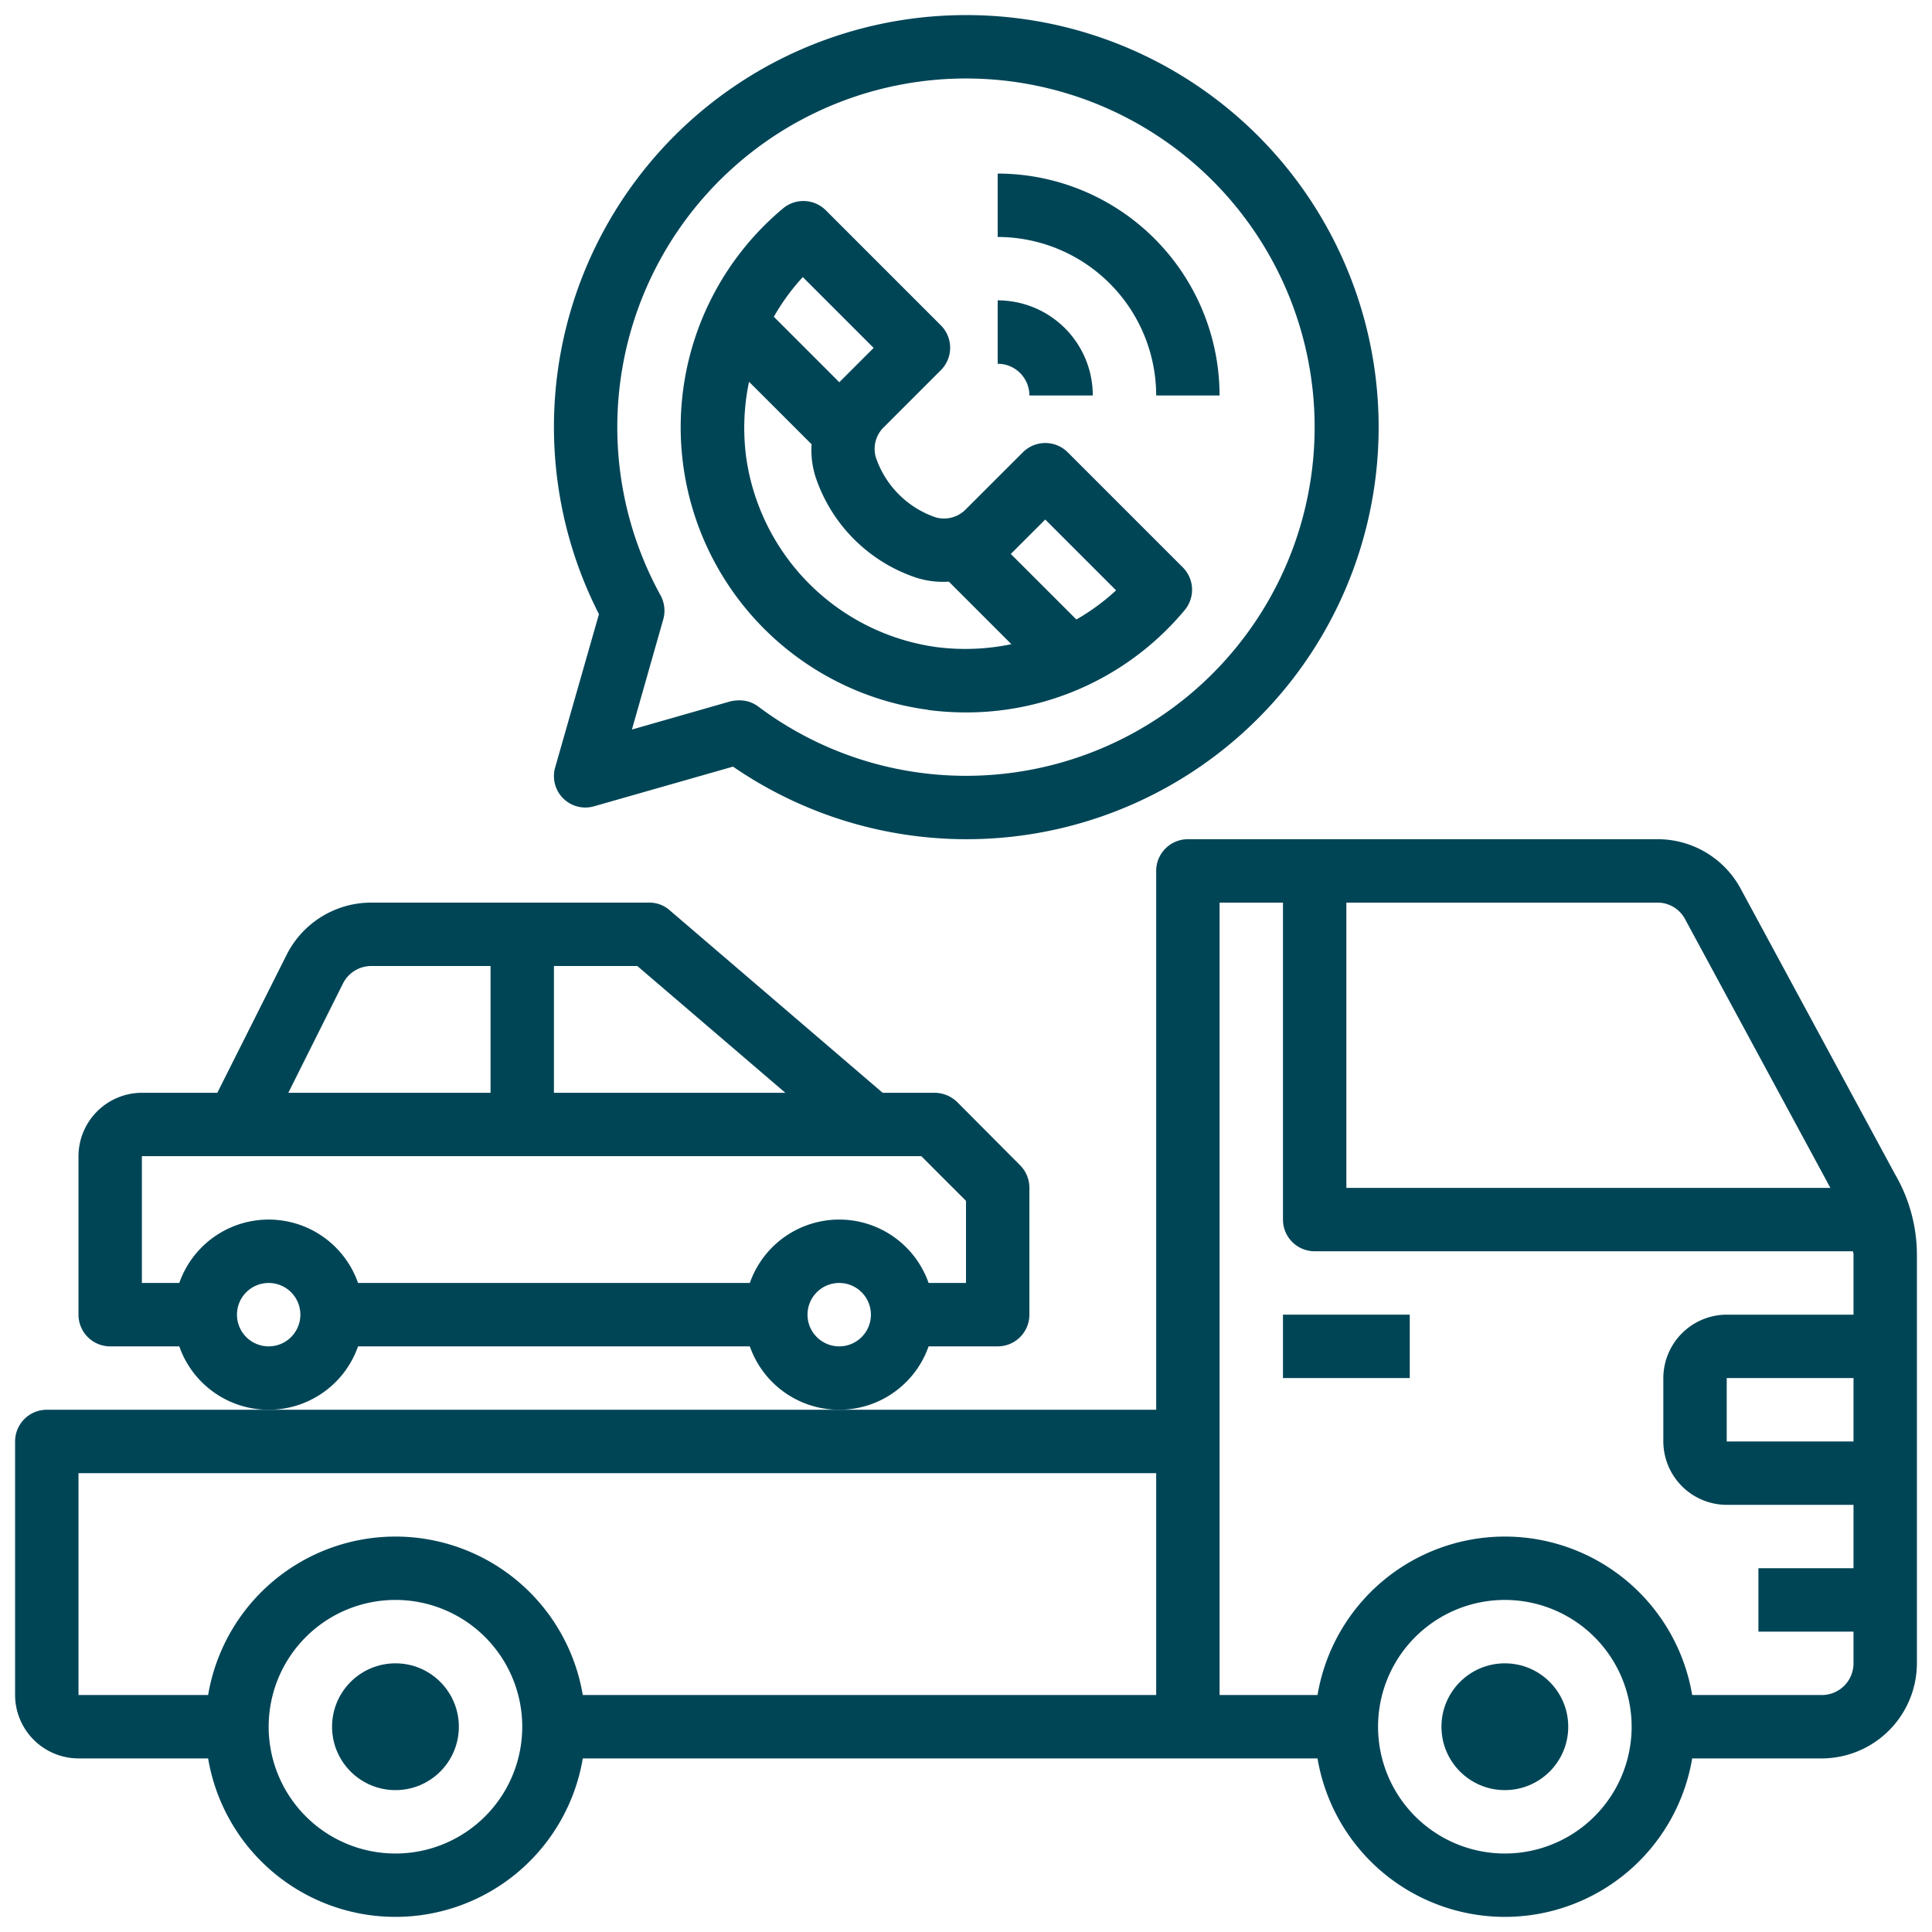
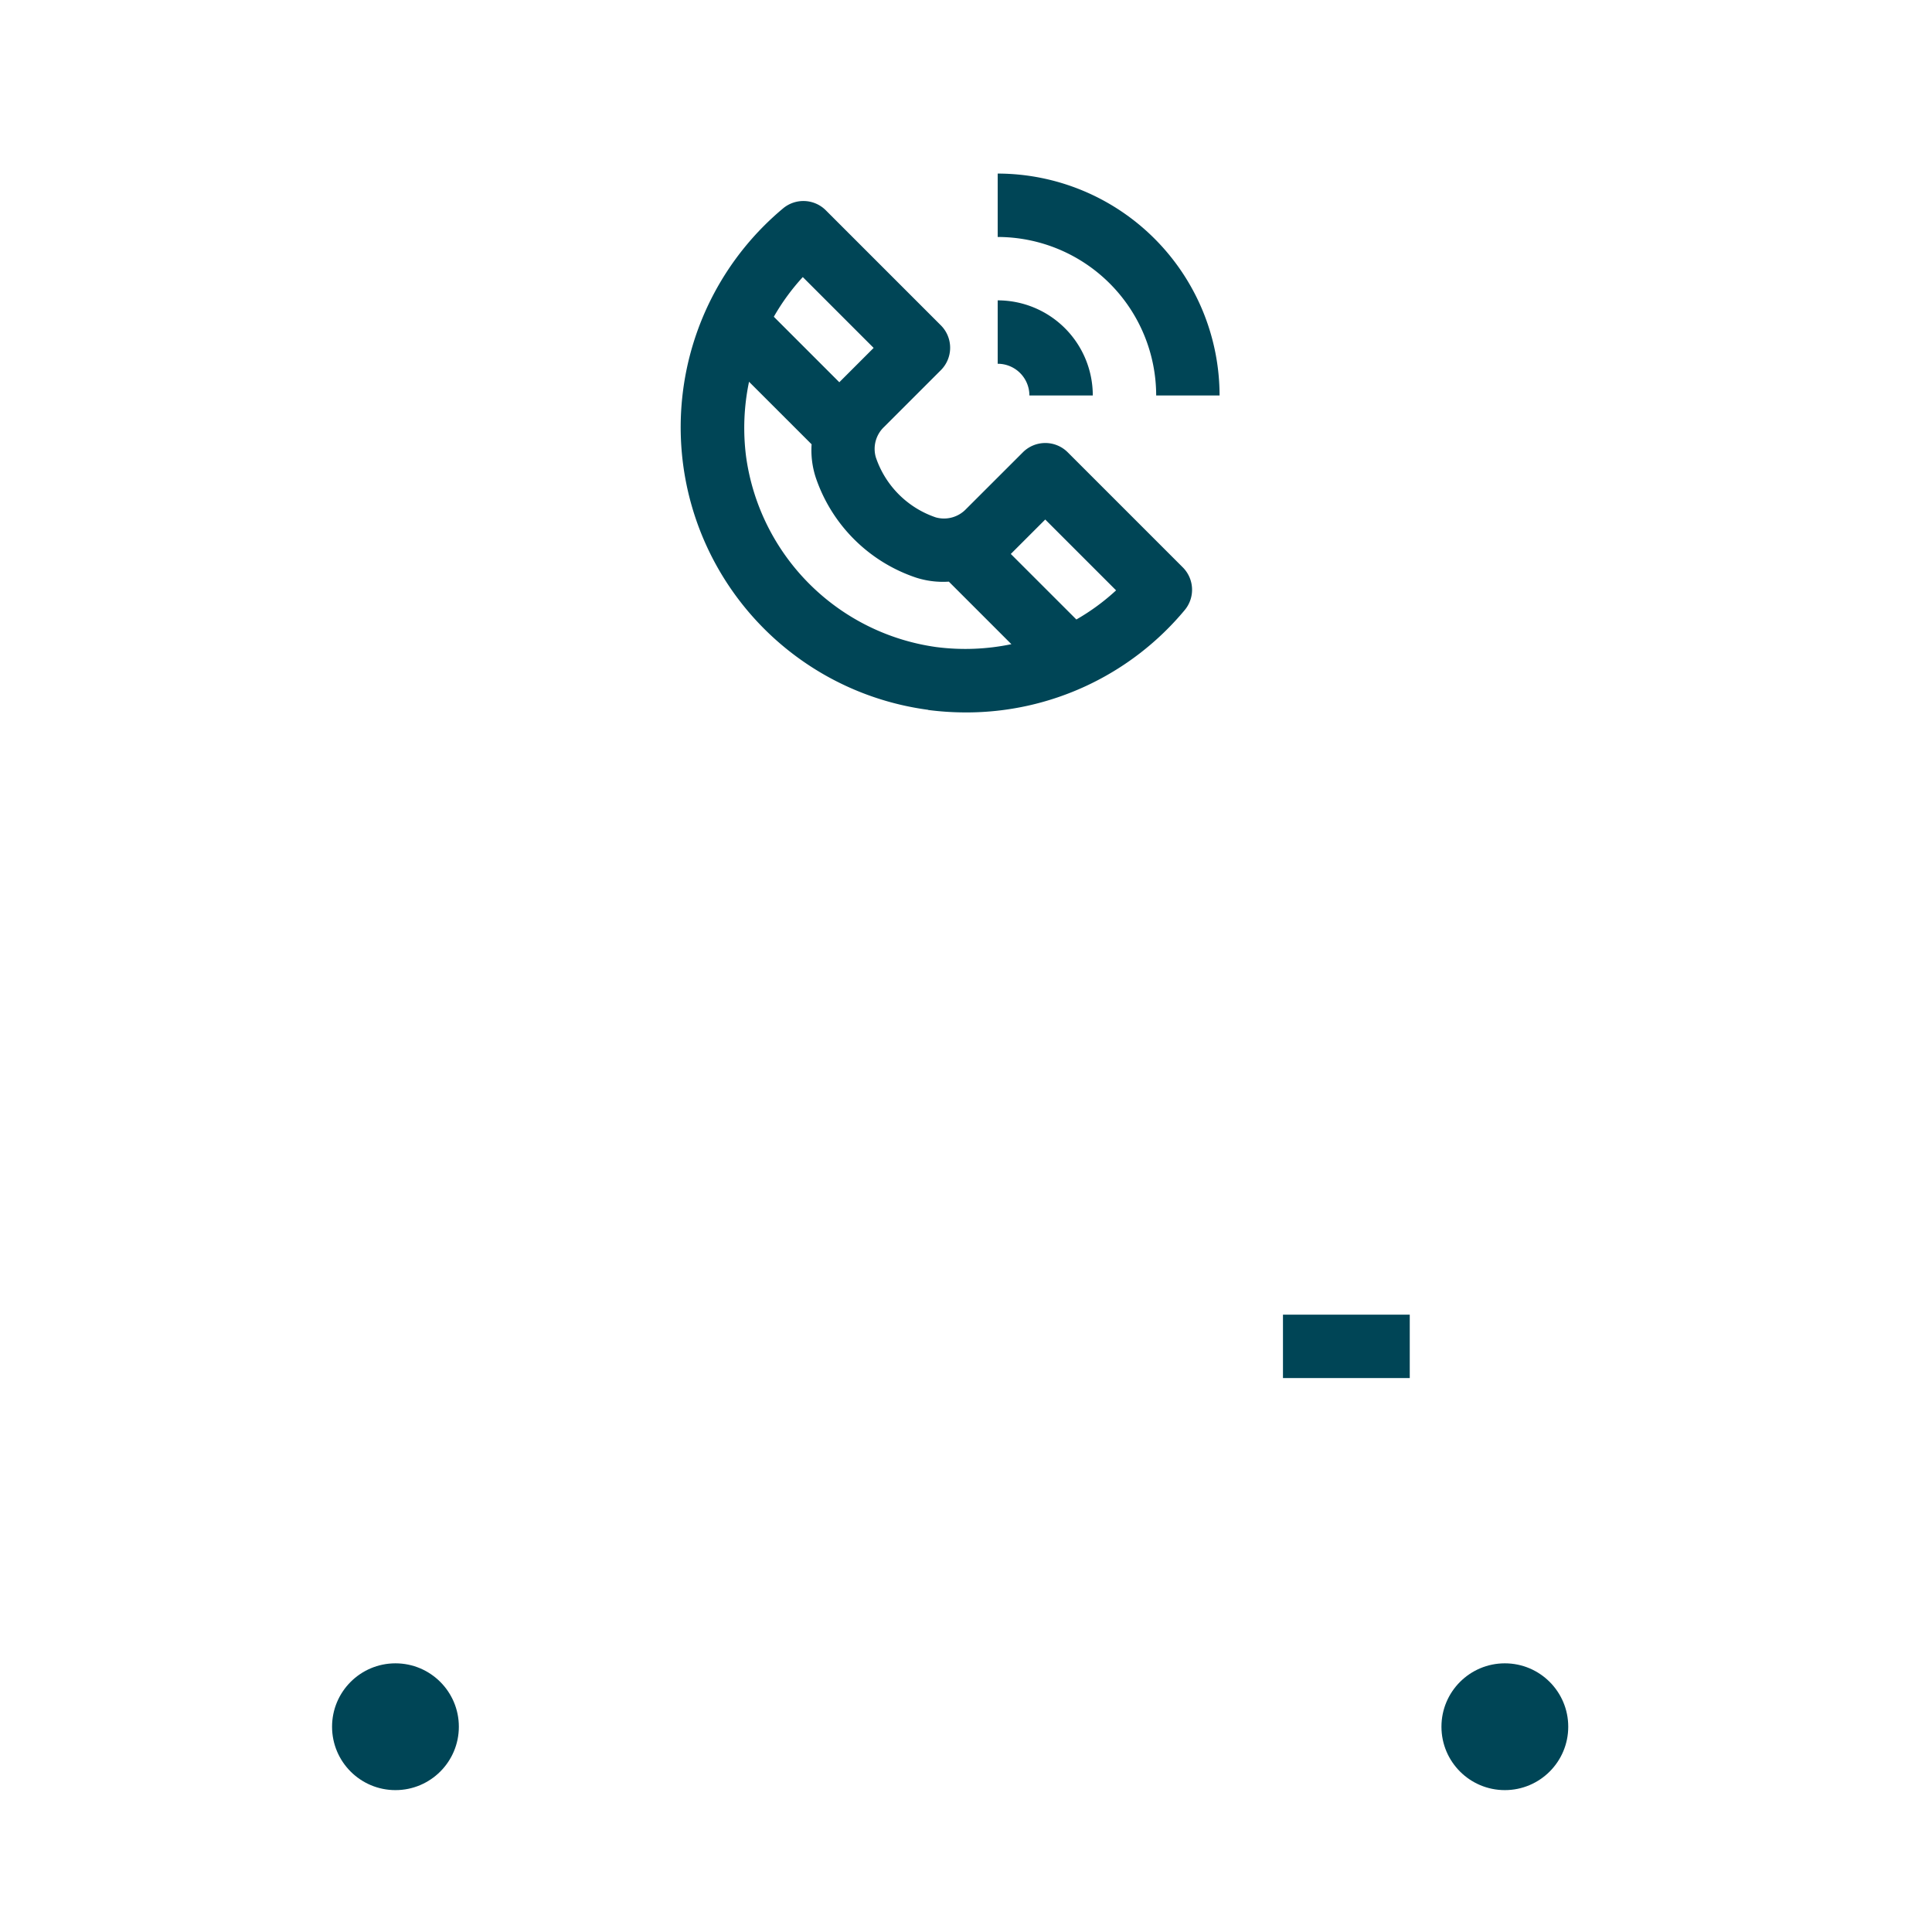
<svg xmlns="http://www.w3.org/2000/svg" width="512" height="512" viewBox="0 0 64 64" style="enable-background:new 0 0 512 512" xml:space="preserve">
  <g data-name="Tow Truck-Tow-Assistance-Emergency-Truck" fill="#004556" transform="matrix(1.05 0 0 1.05 -1.6 -1.6)">
    <path d="M42 43h4v2h-4z" data-original="#000000" />
-     <path d="m61.31 38.57-4.86-8.99A2.973 2.973 0 0 0 53.81 28H39a1 1 0 0 0-1 1v17H3a1 1 0 0 0-1 1v8a2.006 2.006 0 0 0 2 2h4.09a5.993 5.993 0 0 0 11.82 0h23.18a5.993 5.993 0 0 0 11.82 0H59a3.009 3.009 0 0 0 3-3V41.11a5.064 5.064 0 0 0-.69-2.54zM14 60a4 4 0 1 1 4-4 4 4 0 0 1-4 4zm24-5H19.91a5.993 5.993 0 0 0-11.82 0H4v-7h34zm6-25h9.81a.984.984 0 0 1 .88.53L59.27 39H44zm5 30a4 4 0 1 1 4-4 4 4 0 0 1-4 4zm11-13h-4v-2h4zm0-4h-4a2.006 2.006 0 0 0-2 2v2a2.006 2.006 0 0 0 2 2h4v2h-3v2h3v1a1 1 0 0 1-1 1h-4.09a5.993 5.993 0 0 0-11.82 0H40V30h2v10a1 1 0 0 0 1 1h16.98a.425.425 0 0 1 .02.11z" data-original="#000000" />
-     <path d="m33.71 38.29-1.99-2a1.033 1.033 0 0 0-.71-.29h-1.64l-6.72-5.76A.969.969 0 0 0 22 30h-8.76a2.988 2.988 0 0 0-2.68 1.66L8.38 36H6a2.006 2.006 0 0 0-2 2v5a1 1 0 0 0 1 1h2.18a2.988 2.988 0 0 0 5.64 0h12.36a2.988 2.988 0 0 0 5.64 0H33a1 1 0 0 0 1-1v-4a1.007 1.007 0 0 0-.29-.71zM19 32h2.63l4.67 4H19zm-6.66.56a1 1 0 0 1 .9-.56H17v4h-6.38zM10 44a1 1 0 1 1 1-1 1 1 0 0 1-1 1zm18 0a1 1 0 1 1 1-1 1 1 0 0 1-1 1zm4-2h-1.18a2.988 2.988 0 0 0-5.64 0H12.82a2.988 2.988 0 0 0-5.64 0H6v-4h24.59L32 39.41z" data-original="#000000" />
    <circle cx="14" cy="56" r="2" data-original="#000000" />
    <circle cx="49" cy="56" r="2" data-original="#000000" />
    <path d="M30.807 23.923a9.287 9.287 0 0 0 1.184.077 8.962 8.962 0 0 0 6.909-3.229 1 1 0 0 0-.061-1.348l-3.63-3.63a1 1 0 0 0-1.414 0l-1.789 1.787a.961.961 0 0 1-.958.267 3.015 3.015 0 0 1-1.894-1.9.954.954 0 0 1 .266-.958l1.787-1.787a1 1 0 0 0 0-1.414l-3.63-3.63a1 1 0 0 0-1.348-.06 8.994 8.994 0 0 0 4.578 15.82zm3.693-6.009 2.235 2.235a6.9 6.9 0 0 1-1.253.919L33.413 19l.007-.006zm-4.085 1.83a2.784 2.784 0 0 0 1.044.13l1.973 1.973a7.136 7.136 0 0 1-2.369.091 7.037 7.037 0 0 1-6-6 7.115 7.115 0 0 1 .092-2.37l1.974 1.973a2.775 2.775 0 0 0 .13 1.046 5.027 5.027 0 0 0 3.156 3.157zm-3.564-9.479 2.235 2.235-1.08 1.08v.006l-2.069-2.069a6.924 6.924 0 0 1 .914-1.252zM34 14h2a3 3 0 0 0-3-3v2a1 1 0 0 1 1 1zm4 0h2a7.008 7.008 0 0 0-7-7v2a5.006 5.006 0 0 1 5 5z" data-original="#000000" />
-     <path d="M32 2a12.994 12.994 0 0 0-11.58 18.9l-1.38 4.83a.991.991 0 0 0 1.23 1.23l4.38-1.25A13 13 0 1 0 32 2zm0 24a10.918 10.918 0 0 1-6.56-2.19.976.976 0 0 0-.6-.19 1.241 1.241 0 0 0-.27.03l-3.11.89.99-3.48a1.015 1.015 0 0 0-.09-.76A11 11 0 1 1 32 26z" data-original="#000000" />
  </g>
</svg>